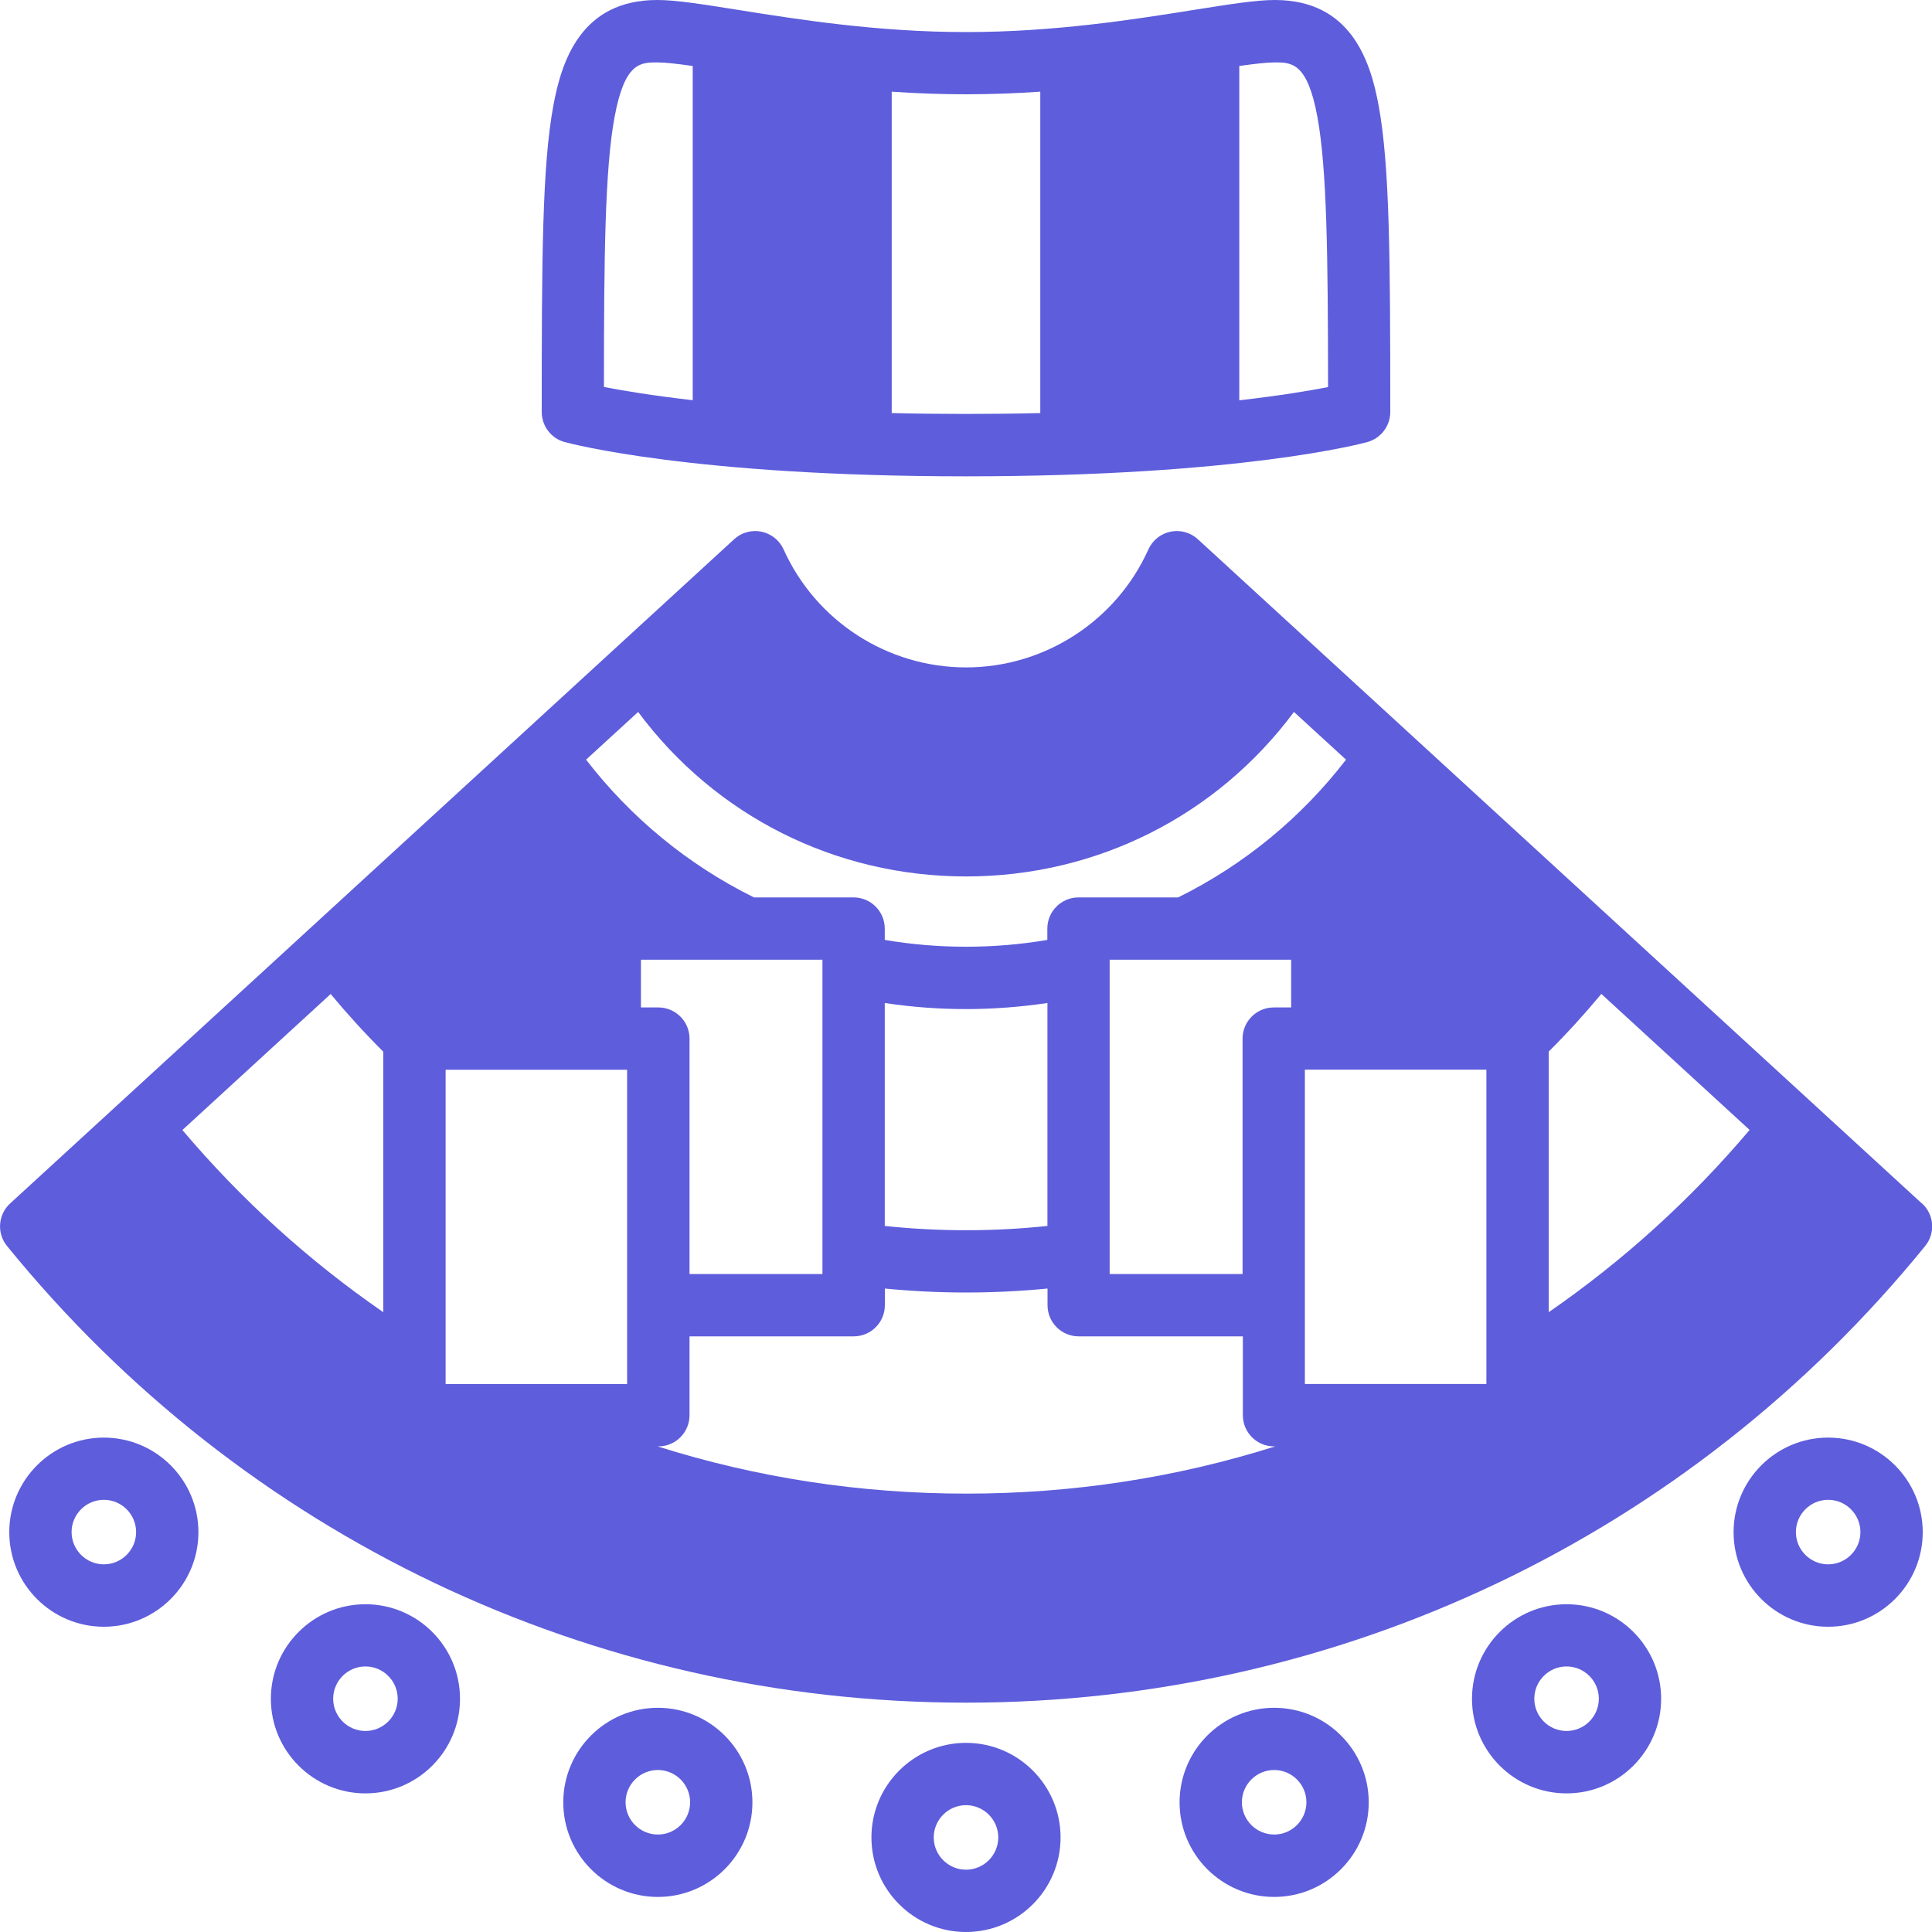
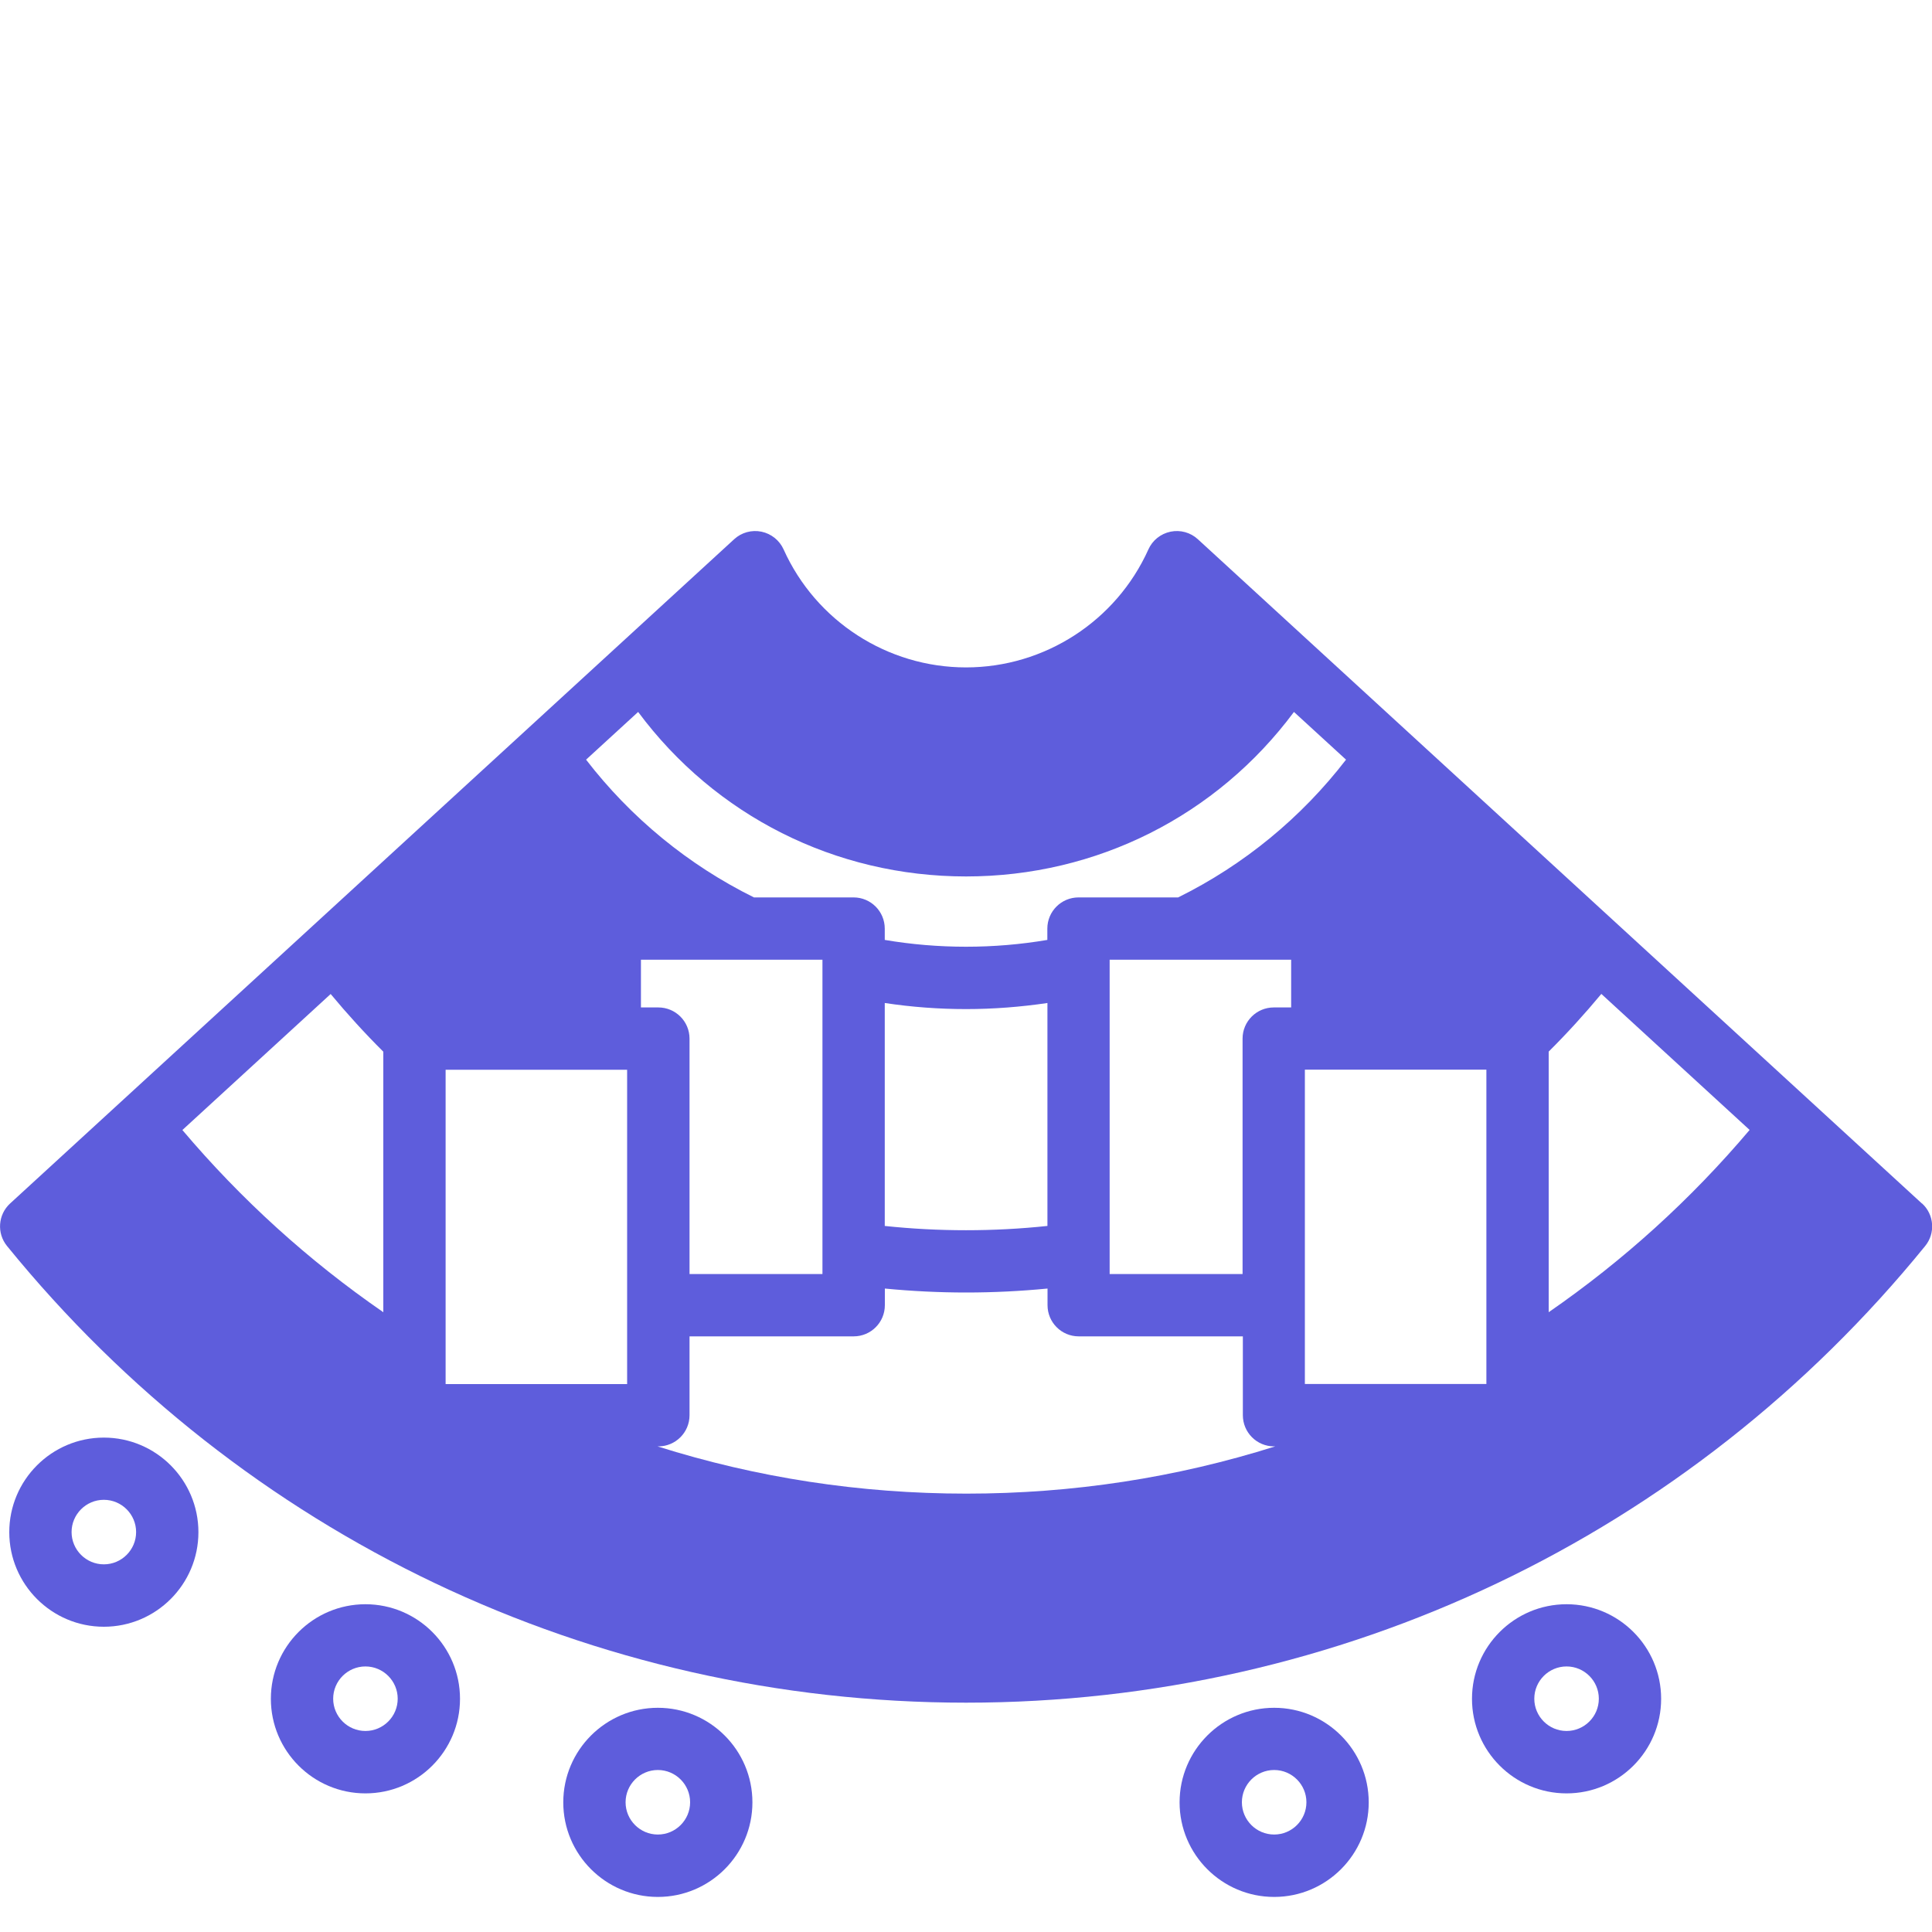
<svg xmlns="http://www.w3.org/2000/svg" id="Calque_1" viewBox="0 0 200 200">
  <defs>
    <style>.cls-1{fill:#5e5ddc;}</style>
  </defs>
  <path class="cls-1" d="M198.95,124.58L124,55.82c-.76-.7-1.81-.99-2.83-.78-1.01.21-1.87.89-2.29,1.84-3.34,7.42-10.75,12.21-18.88,12.21s-15.54-4.79-18.88-12.21c-.42-.94-1.28-1.63-2.29-1.84-1.02-.21-2.07.08-2.83.78L1.05,124.58c-1.26,1.15-1.4,3.09-.32,4.41,24.42,30.04,60.6,47.27,99.28,47.27s74.86-17.23,99.28-47.27c1.08-1.32.94-3.26-.32-4.41ZM39.68,135.84c-7.74-5.34-14.71-11.66-20.8-18.86l15.35-14.08c1.72,2.07,3.54,4.07,5.45,5.97v26.97ZM100,90.73c13.55,0,25.97-6.3,33.95-17.03l5.39,4.94c-4.63,6.01-10.58,10.9-17.38,14.26h-10.31c-1.78,0-3.23,1.44-3.23,3.23v1.17c-5.54.94-11.29.94-16.83,0v-1.17c0-1.78-1.44-3.23-3.23-3.23h-10.31c-6.8-3.36-12.75-8.25-17.38-14.26l5.39-4.94c7.97,10.73,20.4,17.03,33.95,17.03ZM133.66,104.29h-1.8c-1.78,0-3.23,1.44-3.23,3.23v24.37h-13.76v-32.54h18.79v4.94ZM108.42,126.91c-5.57.59-11.26.59-16.83,0v-23.08c2.78.42,5.59.63,8.42.63s5.64-.22,8.42-.63v23.08ZM68.15,104.29h-1.8v-4.94h18.79v32.54h-13.76v-24.37c0-1.78-1.44-3.23-3.23-3.23ZM46.13,110.74h18.79v32.54h-18.79s0-32.54,0-32.54ZM68.15,149.73c1.78,0,3.23-1.44,3.23-3.23v-8.16h16.99c1.78,0,3.23-1.44,3.23-3.23v-1.72c2.79.27,5.61.41,8.42.41s5.62-.14,8.42-.41v1.72c0,1.78,1.44,3.23,3.23,3.23h16.99v8.16c0,1.78,1.44,3.23,3.23,3.23h.12c-10.26,3.24-20.96,4.89-31.97,4.89s-21.71-1.65-31.97-4.89h.12ZM135.08,143.27v-32.54h18.79v32.54h-18.79ZM160.32,108.86c1.91-1.9,3.73-3.9,5.45-5.97l15.35,14.08c-6.09,7.2-13.06,13.52-20.8,18.87v-26.97h0Z" />
-   <path class="cls-1" d="M100,180.42c-5.4,0-9.79,4.39-9.79,9.79s4.39,9.79,9.79,9.79,9.79-4.39,9.79-9.79-4.39-9.79-9.79-9.79ZM100,193.55c-1.84,0-3.34-1.5-3.34-3.34s1.5-3.34,3.34-3.34,3.34,1.5,3.34,3.34-1.5,3.34-3.34,3.34Z" />
  <path class="cls-1" d="M131.9,176.79c-5.4,0-9.79,4.39-9.79,9.79s4.39,9.79,9.79,9.79,9.79-4.39,9.79-9.79-4.39-9.79-9.79-9.79ZM131.9,189.91c-1.84,0-3.34-1.5-3.34-3.34s1.5-3.34,3.34-3.34,3.34,1.5,3.34,3.34-1.5,3.34-3.34,3.34Z" />
  <path class="cls-1" d="M162.17,166.07c-5.4,0-9.79,4.39-9.79,9.79s4.39,9.79,9.79,9.79,9.79-4.39,9.79-9.79-4.39-9.79-9.79-9.79ZM162.17,179.19c-1.84,0-3.34-1.5-3.34-3.34s1.5-3.34,3.34-3.34,3.34,1.5,3.34,3.34-1.5,3.34-3.34,3.34Z" />
-   <path class="cls-1" d="M189.25,148.82c-5.4,0-9.79,4.39-9.79,9.79s4.39,9.79,9.79,9.79,9.79-4.39,9.79-9.79-4.39-9.79-9.79-9.79ZM189.25,161.94c-1.84,0-3.34-1.5-3.34-3.34s1.5-3.34,3.34-3.34,3.34,1.5,3.34,3.34c0,1.84-1.5,3.34-3.34,3.34Z" />
  <path class="cls-1" d="M68.1,176.79c-5.4,0-9.79,4.39-9.79,9.79s4.39,9.79,9.79,9.79,9.79-4.39,9.79-9.79-4.39-9.79-9.79-9.79ZM68.1,189.91c-1.84,0-3.34-1.5-3.34-3.34s1.5-3.34,3.34-3.34,3.34,1.5,3.34,3.34-1.5,3.34-3.34,3.34Z" />
  <path class="cls-1" d="M37.83,166.07c-5.4,0-9.79,4.39-9.79,9.79s4.39,9.79,9.79,9.79,9.79-4.39,9.79-9.79-4.39-9.79-9.79-9.79ZM37.83,179.19c-1.84,0-3.34-1.5-3.34-3.34s1.5-3.34,3.34-3.34,3.34,1.5,3.34,3.34-1.5,3.34-3.34,3.34Z" />
  <path class="cls-1" d="M10.75,148.82c-5.4,0-9.79,4.39-9.79,9.79s4.39,9.79,9.79,9.79,9.79-4.39,9.79-9.79-4.39-9.79-9.79-9.79ZM10.75,161.94c-1.84,0-3.34-1.5-3.34-3.34s1.5-3.34,3.34-3.34,3.34,1.5,3.34,3.34-1.5,3.34-3.34,3.34Z" />
-   <path class="cls-1" d="M58.45,45.76c.53.14,13.23,3.55,41.55,3.55s41.03-3.4,41.55-3.55c1.4-.39,2.37-1.66,2.37-3.11,0-16.06-.06-25.45-1.2-31.7C141.86,6.25,139.81,0,131.97,0c-1.94,0-4.63.43-8.35,1.02-6.08.97-14.41,2.3-23.62,2.3s-17.54-1.33-23.62-2.3C72.66.43,69.98,0,68.03,0,60.19,0,58.14,6.25,57.28,10.95c-1.15,6.25-1.2,15.64-1.2,31.7,0,1.45.97,2.73,2.37,3.11ZM136.38,12.12c.98,5.36,1.09,14.21,1.1,27.95-1.89.37-4.93.88-9.19,1.37V6.83c1.56-.22,2.84-.37,3.68-.37,1.73,0,3.37,0,4.41,5.66ZM107.69,9.49v33.27c-2.42.06-4.98.09-7.69.09s-5.27-.03-7.69-.09V9.49c2.47.17,5.04.27,7.69.27s5.22-.1,7.69-.27ZM63.62,12.12c1.04-5.66,2.68-5.66,4.41-5.66.84,0,2.12.15,3.68.37v34.6c-4.25-.49-7.3-1-9.19-1.37,0-13.74.11-22.59,1.1-27.95Z" />
</svg>